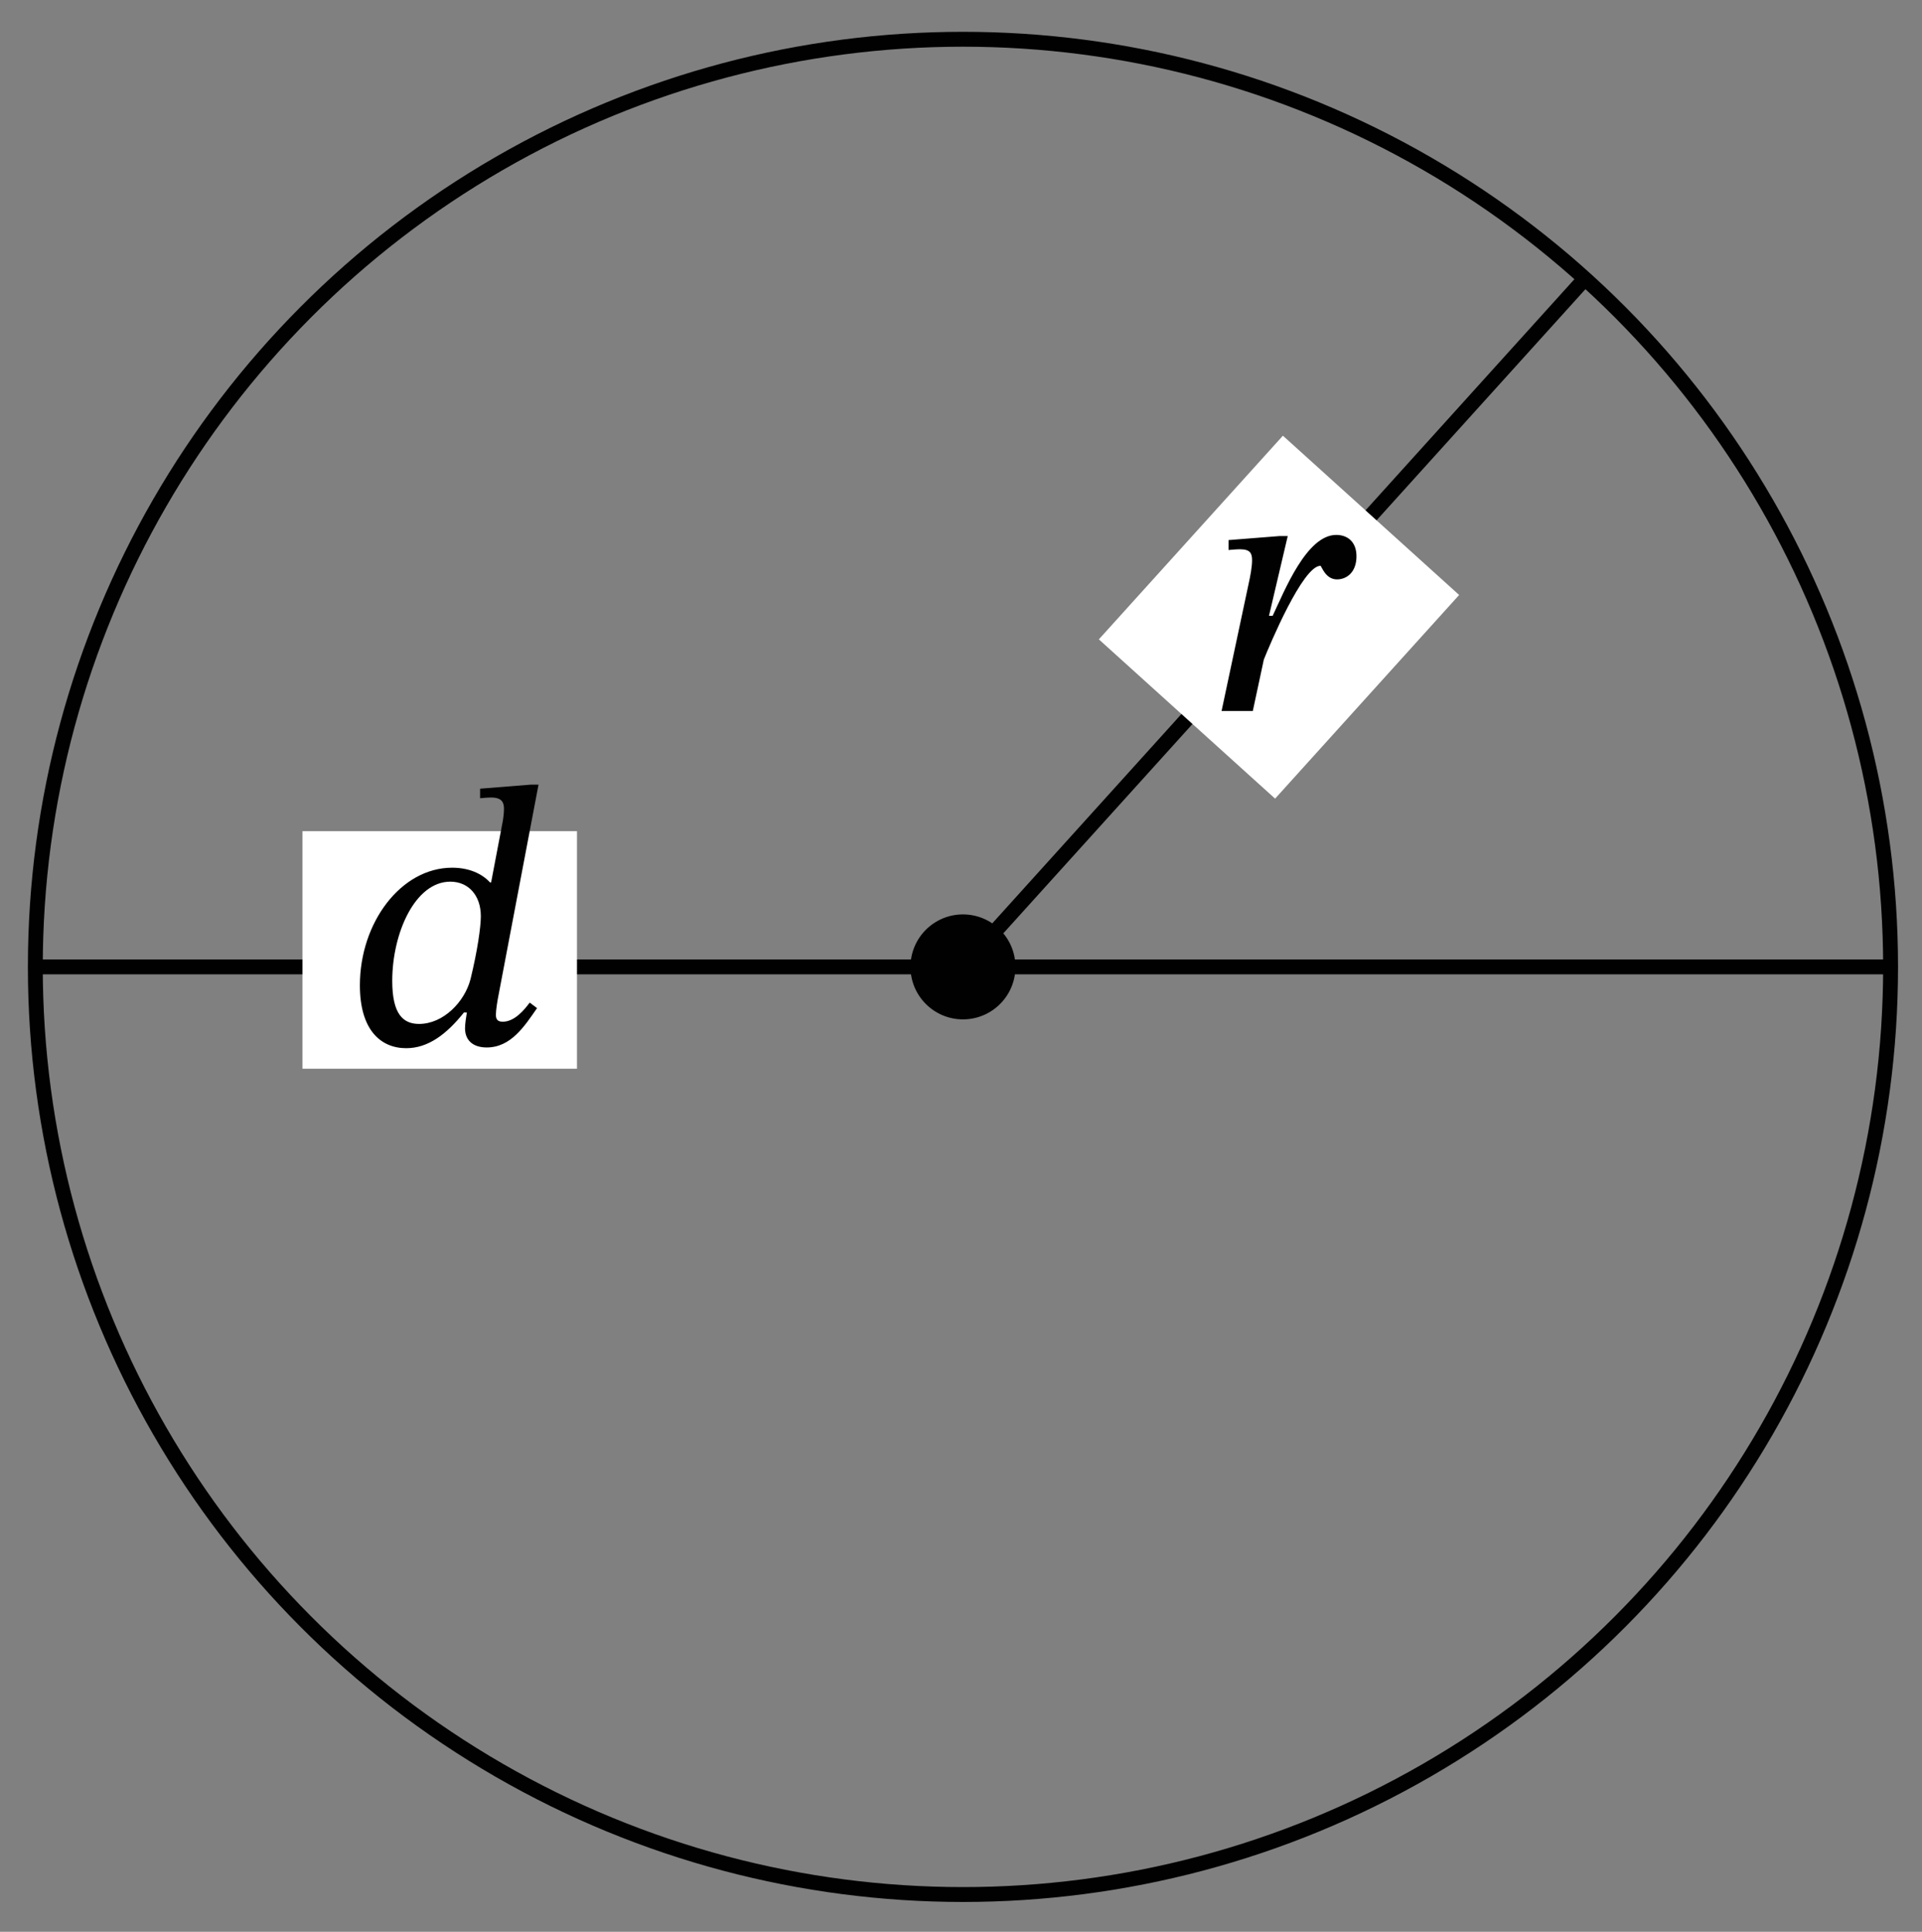
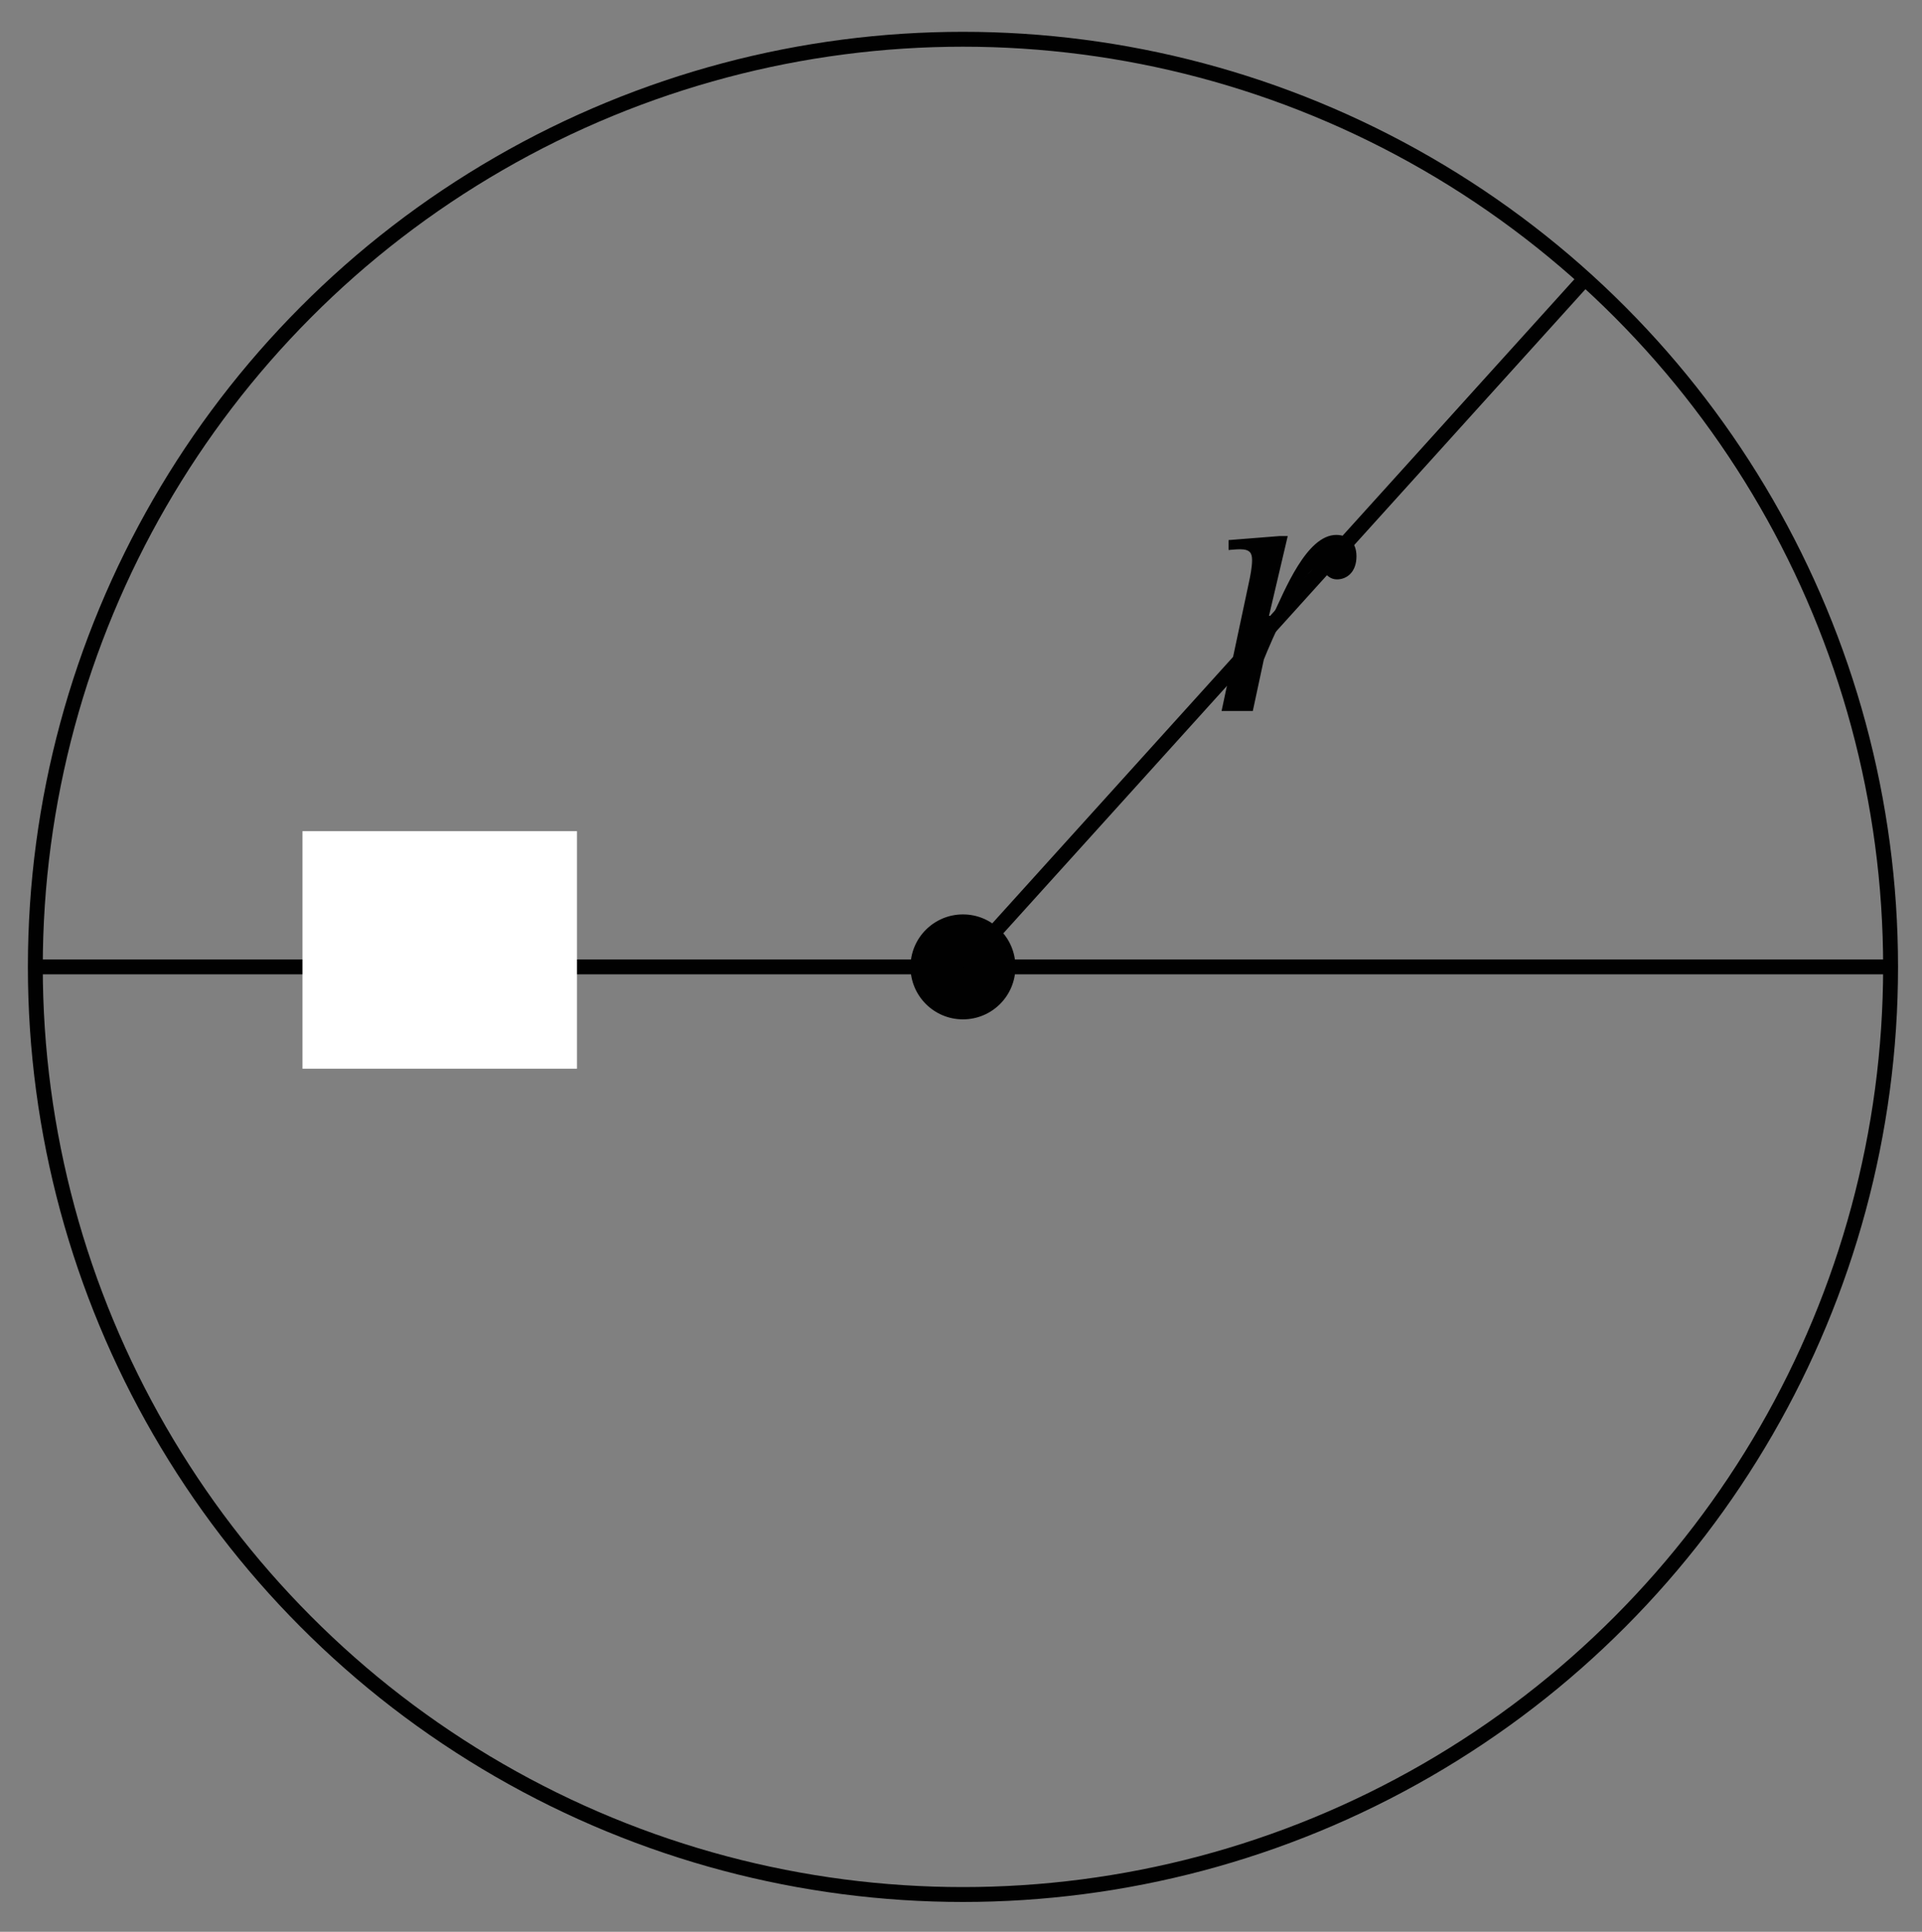
<svg xmlns="http://www.w3.org/2000/svg" id="Layer_2" data-name="Layer 2" viewBox="0 0 129.099 129.758">
  <rect x="0" y="0" width="129.099" height="129.758" fill="#808080" stroke="none" />
  <defs>
    <style> .cls-1 { fill: #fff; } .cls-2 { fill: none; stroke: #010101; stroke-miterlimit: 10; } .cls-3 { fill: #010101; } </style>
  </defs>
  <line class="cls-2" x1="2.374" y1="64.945" x2="126.76" y2="64.945" />
  <circle class="cls-2" cx="64.681" cy="64.945" r="62.308" />
  <circle class="cls-3" cx="64.681" cy="64.945" r="3.525" />
  <line class="cls-2" x1="64.681" y1="64.945" x2="106.457" y2="18.718" />
-   <rect class="cls-1" x="76.691" y="33.477" width="18.438" height="15.956" transform="translate(-2.448 77.399) rotate(-47.896)" />
  <path class="cls-3" d="M85.484,41.362c.79-1.654,2.271-5.432,4.271-5.432.765,0,1.358.47,1.358,1.433,0,1.086-.666,1.555-1.309,1.555-.79,0-1.037-.913-1.111-.913-1.185,0-3.407,5.308-3.802,6.296l-.741,3.456h-2.098l1.827-8.592c.099-.444.222-1.086.222-1.53,0-.47-.124-.741-.814-.741-.271,0-.766.05-.766.05v-.667l3.432-.271h.543l-1.259,5.357h.247Z" />
  <rect class="cls-1" x="20.317" y="55.829" width="18.438" height="15.956" />
-   <path class="cls-3" d="M33.432,67.121s-.124.716-.124,1.037c0,.346.148.469.469.469.79,0,1.457-.814,1.803-1.284l.494.371c-.839,1.209-1.753,2.642-3.382,2.642-.963,0-1.457-.519-1.457-1.284,0-.296.074-.766.123-1.062h-.197c-1.185,1.481-2.419,2.395-3.876,2.395-1.704,0-3.111-1.209-3.111-4.222,0-4.222,2.765-7.9,6.197-7.9,1.086,0,1.975.371,2.543.988h.074l.79-4.148s.074-.444.074-.79c0-.419-.124-.765-.864-.765-.296,0-.74.049-.74.049v-.642l3.382-.271h.543l-2.74,14.418ZM32.297,61.541c0-1.407-.839-2.32-2.049-2.32-2.37,0-3.901,3.456-3.901,6.666,0,2.247.741,2.889,1.802,2.889,1.629,0,3.062-1.481,3.457-3.013.469-1.925.691-3.505.691-4.222Z" />
</svg>